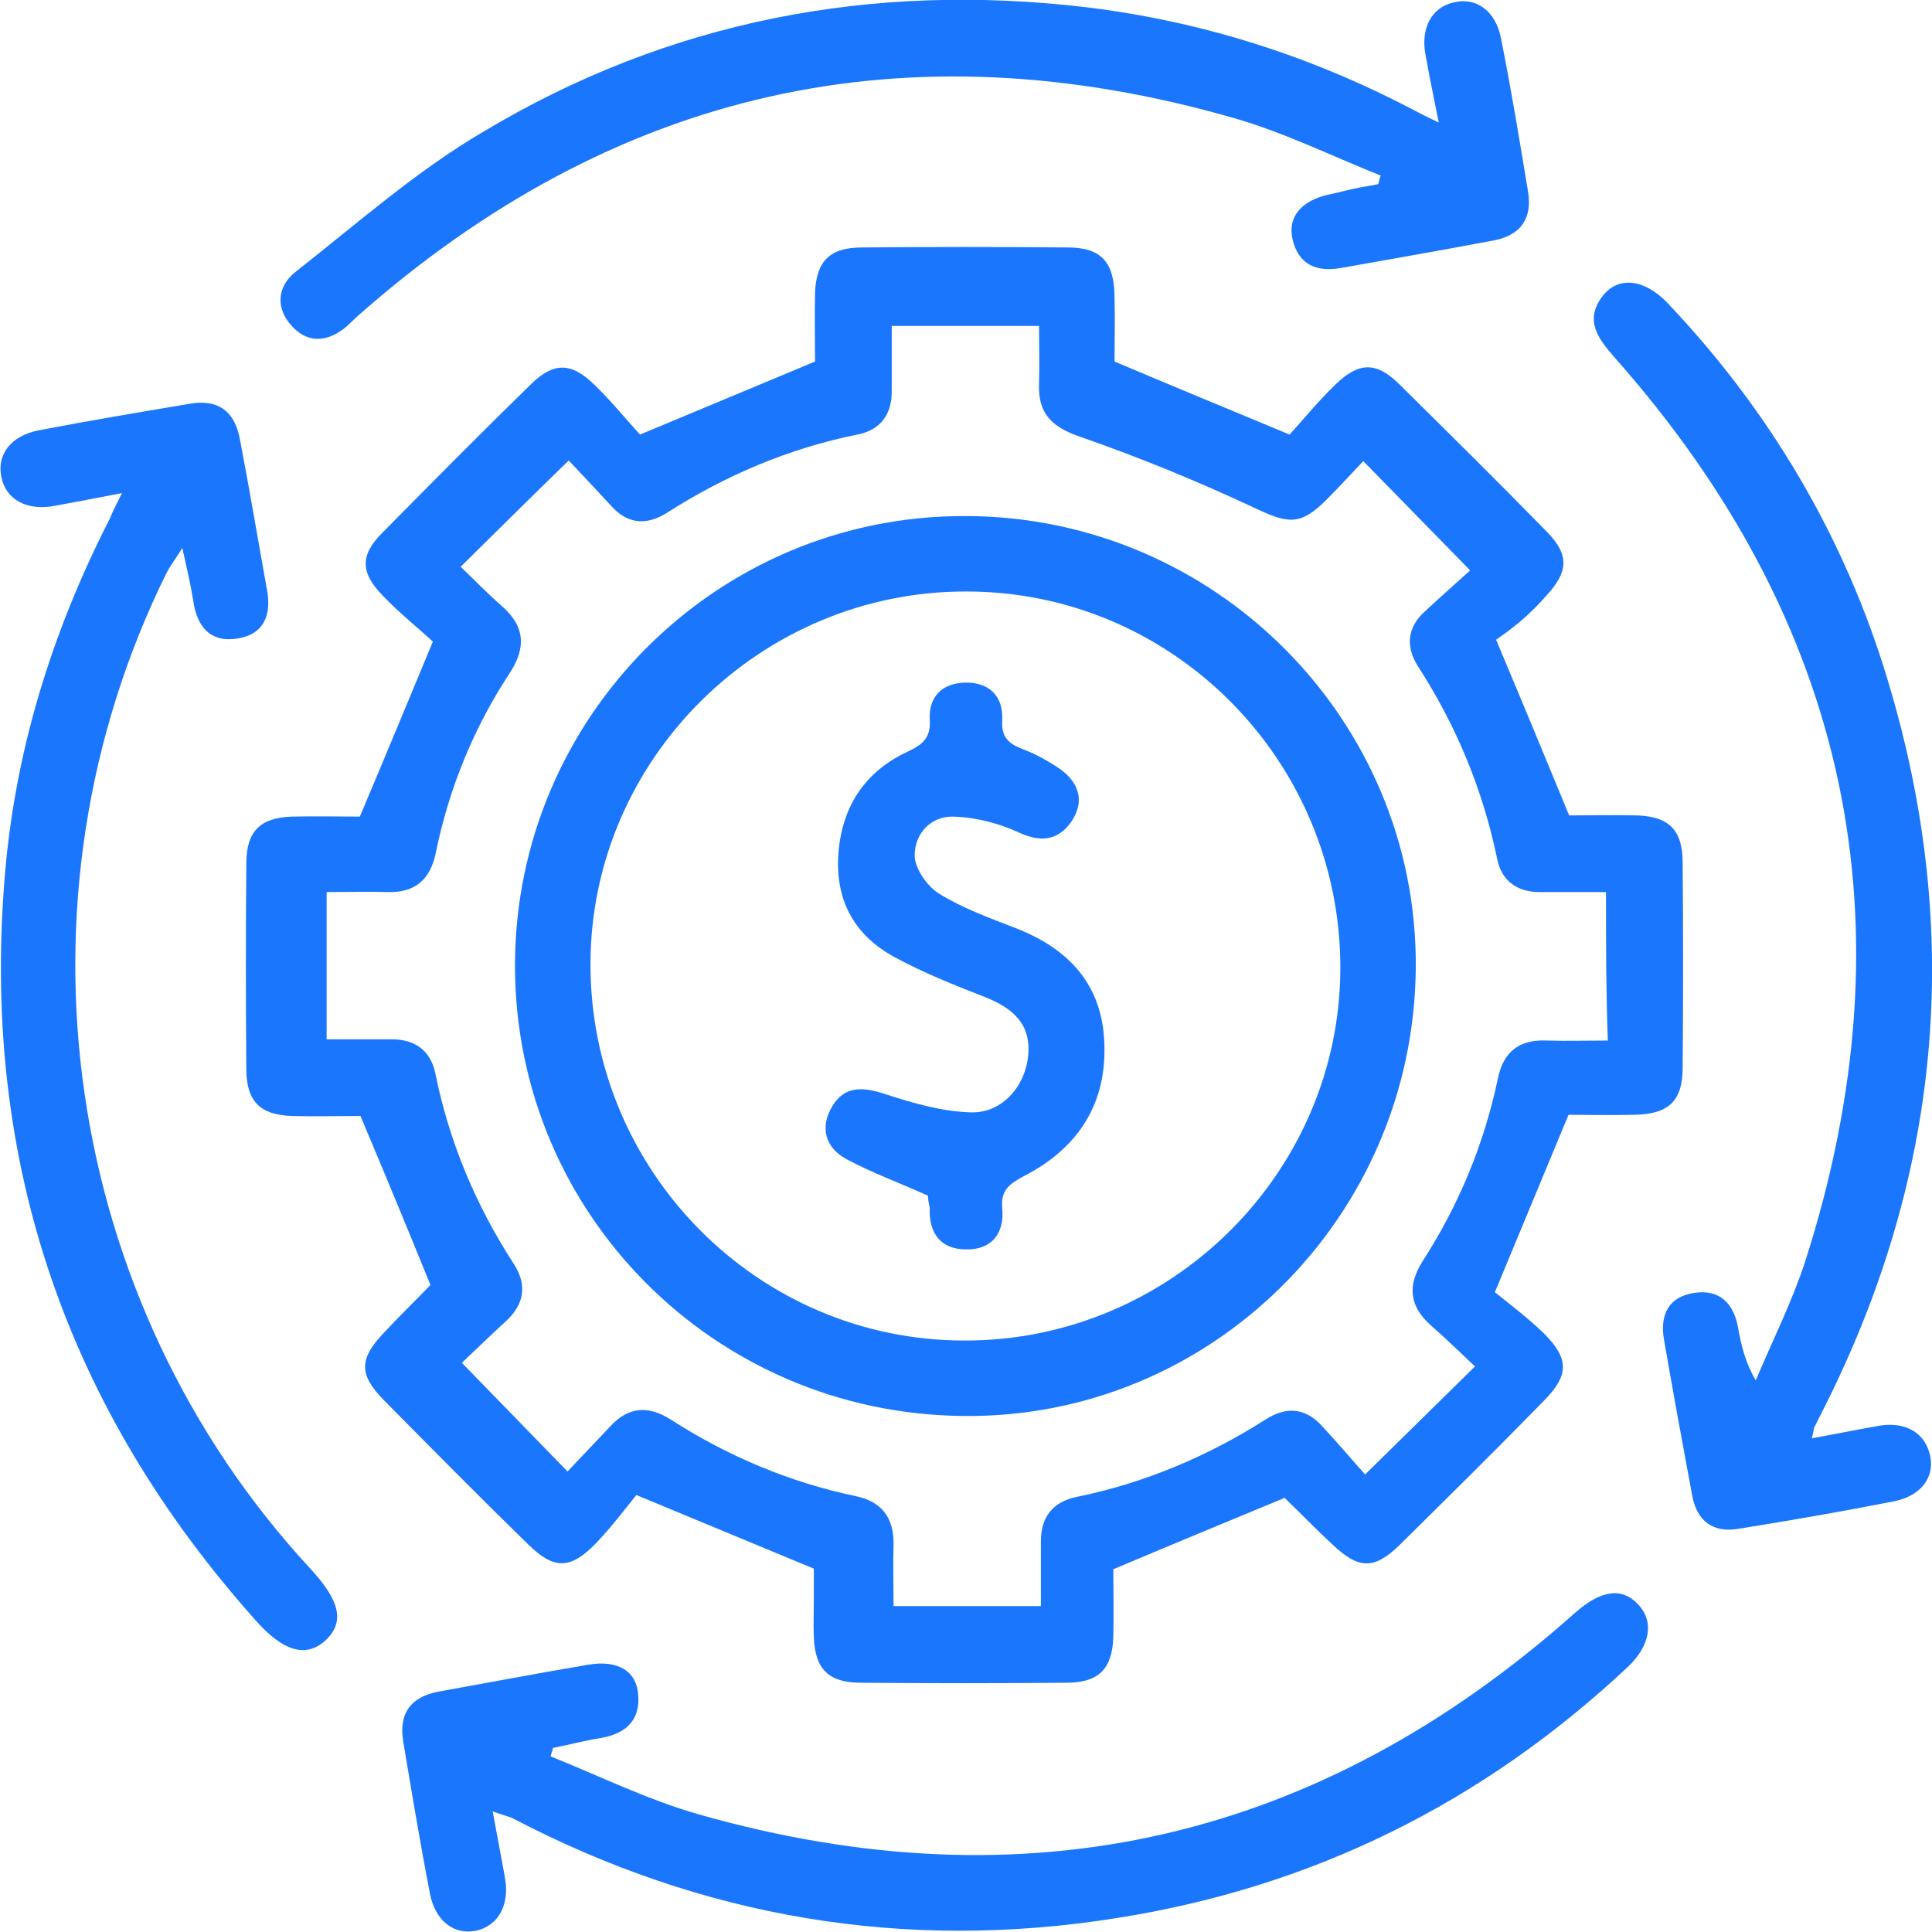
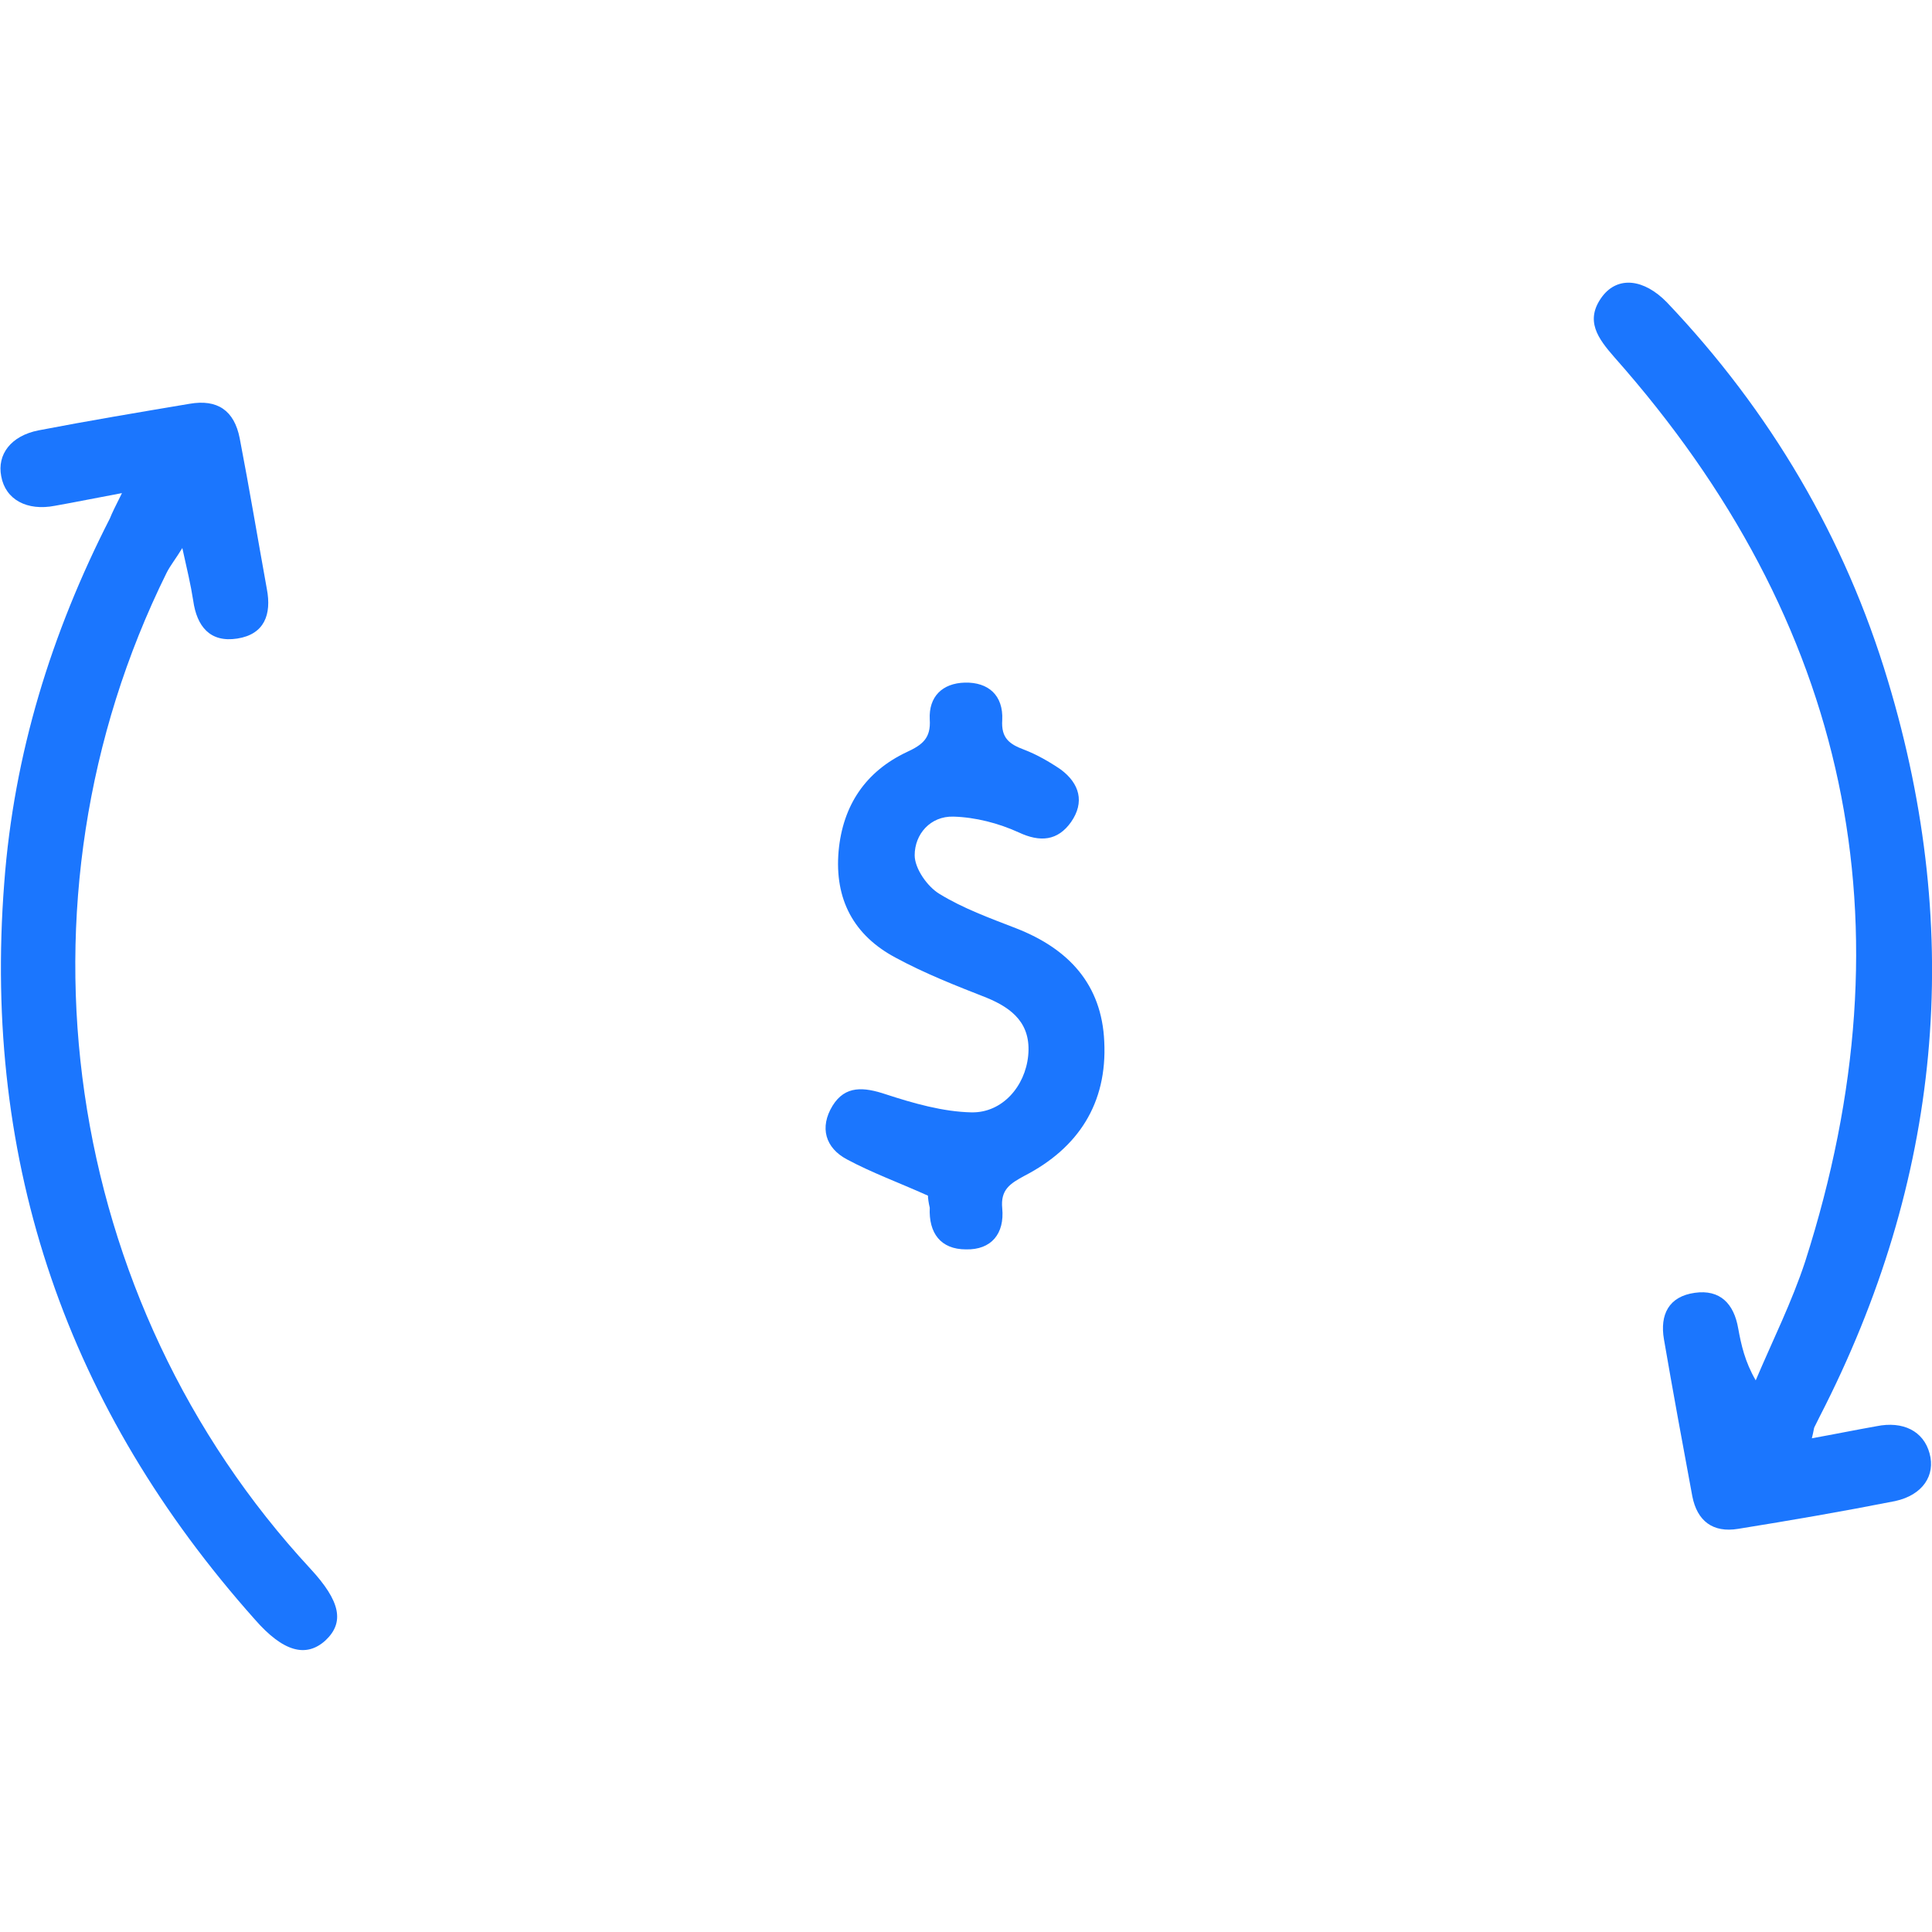
<svg xmlns="http://www.w3.org/2000/svg" width="62" height="62" viewBox="0 0 62 62" fill="none">
  <g clip-path="url(#clip0_17564_11633)">
    <g clip-path="url(#clip1_17564_11633)">
-       <path d="M11.567 35.813C10.908 35.813 10.133 35.833 9.358 35.813C8.331 35.775 7.905 35.329 7.905 34.302C7.886 32.114 7.886 29.906 7.905 27.717C7.905 26.69 8.331 26.245 9.358 26.206C10.133 26.187 10.889 26.206 11.547 26.206C12.342 24.327 13.078 22.546 13.892 20.589C13.427 20.163 12.826 19.679 12.284 19.117C11.567 18.381 11.547 17.819 12.264 17.103C13.853 15.495 15.442 13.888 17.05 12.319C17.767 11.621 18.329 11.621 19.065 12.338C19.627 12.88 20.111 13.481 20.538 13.946C22.494 13.132 24.258 12.396 26.156 11.602C26.156 10.944 26.137 10.169 26.156 9.394C26.195 8.367 26.641 7.941 27.668 7.941C29.857 7.922 32.066 7.922 34.255 7.941C35.321 7.941 35.747 8.387 35.766 9.491C35.786 10.227 35.766 10.963 35.766 11.602C37.646 12.396 39.428 13.132 41.385 13.946C41.811 13.481 42.296 12.88 42.858 12.338C43.594 11.621 44.156 11.602 44.873 12.299C46.481 13.888 48.089 15.476 49.658 17.083C50.356 17.8 50.336 18.342 49.639 19.098C49.387 19.388 49.116 19.66 48.825 19.911C48.534 20.163 48.205 20.395 48.011 20.531C48.844 22.507 49.581 24.289 50.356 26.168C51.014 26.168 51.789 26.148 52.545 26.168C53.572 26.206 53.998 26.652 53.998 27.678C54.017 29.867 54.017 32.075 53.998 34.264C53.998 35.329 53.553 35.755 52.448 35.775C51.712 35.794 50.976 35.775 50.336 35.775C49.561 37.634 48.844 39.377 47.972 41.469C48.379 41.798 48.999 42.263 49.542 42.786C50.356 43.599 50.356 44.123 49.561 44.936C48.031 46.505 46.461 48.054 44.911 49.584C44.097 50.379 43.594 50.359 42.761 49.565C42.237 49.081 41.753 48.577 41.23 48.074C41.211 48.054 41.172 48.054 41.211 48.074C39.389 48.829 37.607 49.565 35.727 50.359C35.727 51.018 35.747 51.793 35.727 52.548C35.689 53.575 35.243 54.001 34.216 54.001C32.027 54.02 29.818 54.02 27.629 54.001C26.602 54.001 26.156 53.575 26.117 52.548C26.098 52.161 26.117 51.773 26.117 51.386C26.117 50.998 26.117 50.63 26.117 50.34C24.258 49.565 22.514 48.849 20.421 47.977C20.092 48.384 19.627 49.004 19.104 49.546C18.29 50.379 17.767 50.359 16.953 49.565C15.384 48.035 13.834 46.466 12.303 44.917C11.509 44.103 11.528 43.599 12.322 42.767C12.807 42.244 13.311 41.76 13.814 41.236C13.834 41.217 13.834 41.178 13.814 41.236C13.098 39.474 12.361 37.692 11.567 35.813ZM51.538 28.627C50.782 28.627 50.084 28.627 49.387 28.627C48.689 28.627 48.186 28.259 48.05 27.581C47.585 25.335 46.733 23.282 45.492 21.364C45.105 20.744 45.163 20.124 45.725 19.621C46.248 19.137 46.771 18.672 47.178 18.304C45.977 17.083 44.892 15.96 43.749 14.798C43.381 15.185 42.974 15.631 42.567 16.038C41.734 16.87 41.346 16.812 40.281 16.309C38.459 15.456 36.58 14.682 34.681 14.023C33.771 13.713 33.306 13.287 33.344 12.319C33.364 11.699 33.344 11.06 33.344 10.459C31.678 10.459 30.186 10.459 28.617 10.459C28.617 11.215 28.617 11.893 28.617 12.57C28.617 13.326 28.229 13.81 27.512 13.946C25.304 14.391 23.269 15.263 21.39 16.464C20.77 16.851 20.169 16.832 19.646 16.27C19.162 15.747 18.677 15.224 18.251 14.778C17.05 15.941 15.946 17.045 14.783 18.188C15.209 18.594 15.636 19.04 16.101 19.446C16.837 20.086 16.895 20.764 16.372 21.577C15.209 23.34 14.415 25.276 13.989 27.349C13.814 28.221 13.33 28.647 12.458 28.627C11.799 28.608 11.121 28.627 10.482 28.627C10.482 30.274 10.482 31.785 10.482 33.353C11.218 33.353 11.896 33.353 12.574 33.353C13.33 33.353 13.814 33.721 13.969 34.438C14.415 36.646 15.268 38.68 16.488 40.559C16.914 41.217 16.837 41.837 16.256 42.379C15.752 42.844 15.248 43.328 14.822 43.735C16.004 44.955 17.089 46.059 18.212 47.221C18.677 46.737 19.142 46.234 19.608 45.749C20.189 45.13 20.828 45.11 21.526 45.556C23.366 46.737 25.343 47.57 27.474 48.016C28.288 48.19 28.675 48.694 28.675 49.526C28.656 50.185 28.675 50.863 28.675 51.541C30.302 51.541 31.814 51.541 33.403 51.541C33.403 50.805 33.403 50.146 33.403 49.468C33.403 48.674 33.79 48.19 34.565 48.035C36.735 47.59 38.75 46.737 40.61 45.556C41.269 45.13 41.889 45.168 42.431 45.769C42.916 46.292 43.361 46.815 43.807 47.318C45.047 46.098 46.151 45.013 47.333 43.851C46.868 43.406 46.403 42.96 45.919 42.534C45.221 41.914 45.163 41.256 45.648 40.481C46.81 38.68 47.624 36.724 48.069 34.612C48.244 33.741 48.767 33.353 49.639 33.392C50.278 33.411 50.917 33.392 51.596 33.392C51.538 31.746 51.538 30.254 51.538 28.627Z" fill="#1B76FE" />
      <path d="M58.144 46.156C58.9 46.021 59.559 45.885 60.218 45.769C61.07 45.595 61.729 45.924 61.922 46.641C62.116 47.338 61.709 47.977 60.818 48.171C59.152 48.5 57.466 48.791 55.781 49.062C54.967 49.197 54.463 48.81 54.308 48.016C53.998 46.35 53.688 44.665 53.398 42.98C53.262 42.186 53.553 41.605 54.386 41.488C55.199 41.372 55.645 41.837 55.781 42.631C55.877 43.154 55.994 43.696 56.343 44.297C56.885 43.019 57.505 41.779 57.931 40.481C61.399 29.654 59.346 19.97 51.809 11.466C51.286 10.866 50.84 10.285 51.421 9.51C51.925 8.852 52.758 8.949 53.494 9.704C56.807 13.19 59.21 17.258 60.586 21.848C63.046 30.003 62.291 37.886 58.396 45.459C58.338 45.575 58.28 45.691 58.222 45.808C58.203 45.866 58.203 45.924 58.144 46.156Z" fill="#1B76FE" />
-       <path d="M46.171 3.932C45.996 3.06 45.861 2.402 45.744 1.743C45.589 0.91 45.938 0.232 46.655 0.077C47.352 -0.097 47.992 0.329 48.166 1.22C48.496 2.867 48.767 4.513 49.038 6.159C49.174 7.011 48.806 7.534 47.972 7.709C46.326 8.019 44.679 8.309 43.032 8.6C42.257 8.735 41.676 8.503 41.482 7.689C41.307 6.953 41.773 6.43 42.664 6.237C42.954 6.179 43.226 6.101 43.516 6.043C43.749 5.985 44.001 5.966 44.233 5.907C44.252 5.811 44.272 5.714 44.311 5.636C42.761 5.016 41.23 4.261 39.622 3.796C29.062 0.755 19.685 2.886 11.47 10.149C11.354 10.265 11.238 10.362 11.121 10.479C10.54 10.963 9.92 11.04 9.397 10.498C8.835 9.917 8.874 9.2 9.494 8.716C11.47 7.166 13.369 5.481 15.519 4.222C21.468 0.658 27.977 -0.581 34.856 0.232C38.537 0.678 42.024 1.782 45.318 3.506C45.531 3.622 45.764 3.738 46.171 3.932Z" fill="#1B76FE" />
      <path d="M3.914 15.824C3.081 15.979 2.422 16.115 1.763 16.231C0.872 16.405 0.174 16.037 0.039 15.282C-0.097 14.585 0.349 13.984 1.24 13.81C2.848 13.5 4.476 13.229 6.084 12.958C6.975 12.803 7.517 13.171 7.692 14.062C8.002 15.669 8.273 17.296 8.564 18.904C8.719 19.718 8.486 20.357 7.614 20.492C6.742 20.628 6.316 20.105 6.2 19.272C6.122 18.768 6.006 18.284 5.851 17.587C5.638 17.936 5.464 18.149 5.347 18.381C0.136 28.918 1.996 41.74 9.959 50.34C10.928 51.386 11.063 52.064 10.443 52.645C9.823 53.206 9.087 53.013 8.176 51.967C2.17 45.226 -0.562 37.363 0.136 28.337C0.446 24.192 1.647 20.318 3.526 16.638C3.604 16.444 3.701 16.25 3.914 15.824Z" fill="#1B76FE" />
-       <path d="M15.81 58.126C15.946 58.882 16.081 59.559 16.197 60.218C16.372 61.109 16.004 61.806 15.267 61.961C14.57 62.097 13.969 61.651 13.795 60.76C13.485 59.153 13.214 57.526 12.942 55.899C12.787 54.989 13.175 54.465 14.047 54.291C15.655 54.001 17.282 53.691 18.891 53.42C19.84 53.265 20.421 53.633 20.479 54.369C20.557 55.24 20.053 55.647 19.239 55.783C18.736 55.86 18.251 55.996 17.747 56.093C17.728 56.189 17.689 56.267 17.67 56.364C19.259 57.003 20.789 57.758 22.417 58.223C32.957 61.225 42.354 59.056 50.549 51.754C51.363 51.037 52.041 50.921 52.564 51.483C53.087 52.025 52.971 52.8 52.235 53.497C47.585 57.855 42.121 60.567 35.824 61.555C29.004 62.639 22.533 61.535 16.43 58.339C16.294 58.281 16.101 58.242 15.81 58.126Z" fill="#1B76FE" />
-       <path d="M31 16.561C39.002 16.58 45.492 23.107 45.434 31.048C45.376 39.067 38.847 45.536 30.903 45.44C22.921 45.362 16.527 38.932 16.527 30.99C16.527 23.01 23.017 16.522 31 16.561ZM31.019 18.982C24.413 18.962 18.968 24.347 18.949 30.913C18.929 37.576 24.316 43.019 30.942 43.019C37.549 43.038 42.993 37.653 43.013 31.087C43.032 24.424 37.646 18.982 31.019 18.982Z" fill="#1B76FE" />
      <path d="M29.779 38.37C28.83 37.944 27.977 37.634 27.183 37.208C26.486 36.84 26.292 36.181 26.718 35.484C27.125 34.825 27.726 34.884 28.423 35.116C29.314 35.407 30.264 35.678 31.174 35.697C32.163 35.717 32.899 34.864 32.996 33.876C33.093 32.869 32.511 32.366 31.659 32.017C30.671 31.63 29.683 31.242 28.753 30.739C27.396 30.022 26.776 28.86 26.912 27.31C27.047 25.838 27.784 24.754 29.101 24.134C29.605 23.901 29.876 23.688 29.837 23.088C29.799 22.352 30.244 21.926 30.961 21.906C31.717 21.887 32.201 22.313 32.163 23.107C32.124 23.688 32.395 23.882 32.86 24.056C33.267 24.211 33.674 24.444 34.042 24.695C34.642 25.141 34.817 25.741 34.371 26.381C33.945 26.981 33.383 27.039 32.686 26.71C32.046 26.419 31.31 26.226 30.593 26.206C29.857 26.187 29.353 26.768 29.353 27.446C29.353 27.872 29.76 28.453 30.148 28.686C30.903 29.15 31.756 29.46 32.608 29.79C34.294 30.448 35.359 31.591 35.437 33.431C35.534 35.407 34.604 36.84 32.879 37.731C32.414 37.983 32.104 38.176 32.163 38.777C32.24 39.59 31.814 40.113 31 40.094C30.186 40.094 29.799 39.571 29.837 38.757C29.799 38.602 29.779 38.447 29.779 38.37Z" fill="#1B76FE" />
    </g>
  </g>
  <defs>
    <clipPath id="clip0_17564_11633">
      <rect width="62" height="62" fill="white" />
    </clipPath>
    <clipPath id="clip1_17564_11633">
      <rect width="62" height="62" fill="white" />
    </clipPath>
  </defs>
</svg>